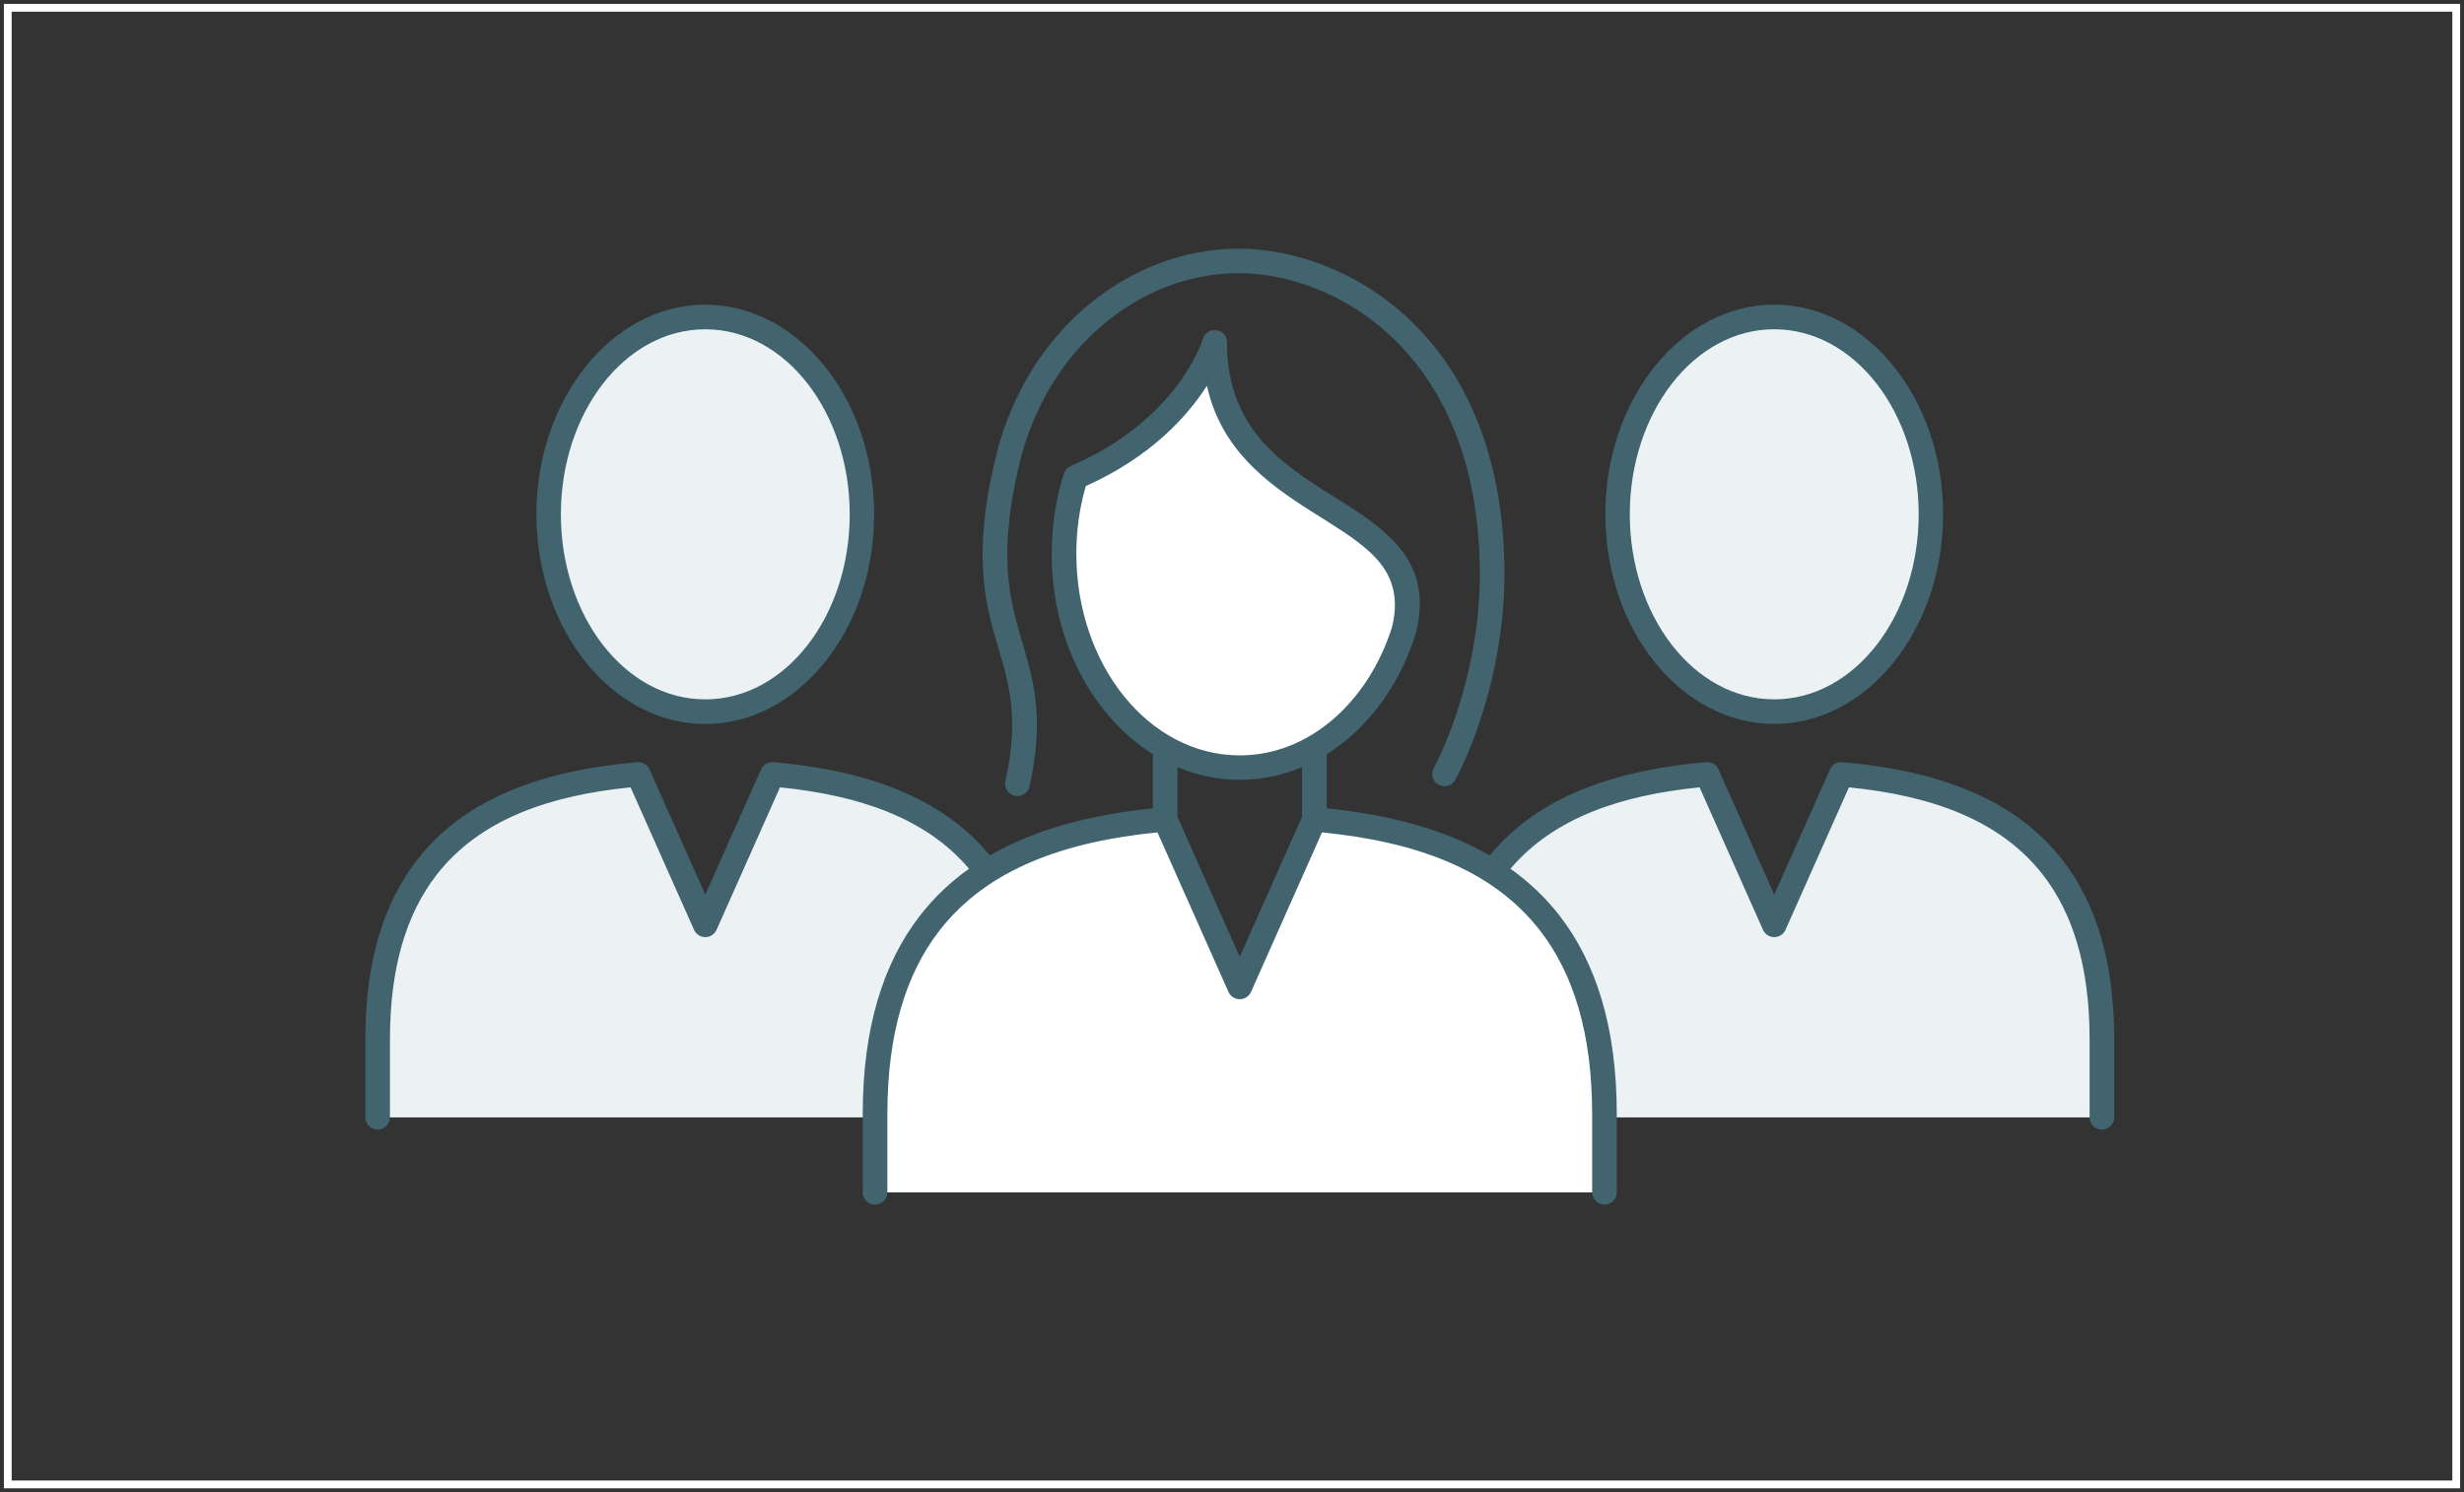
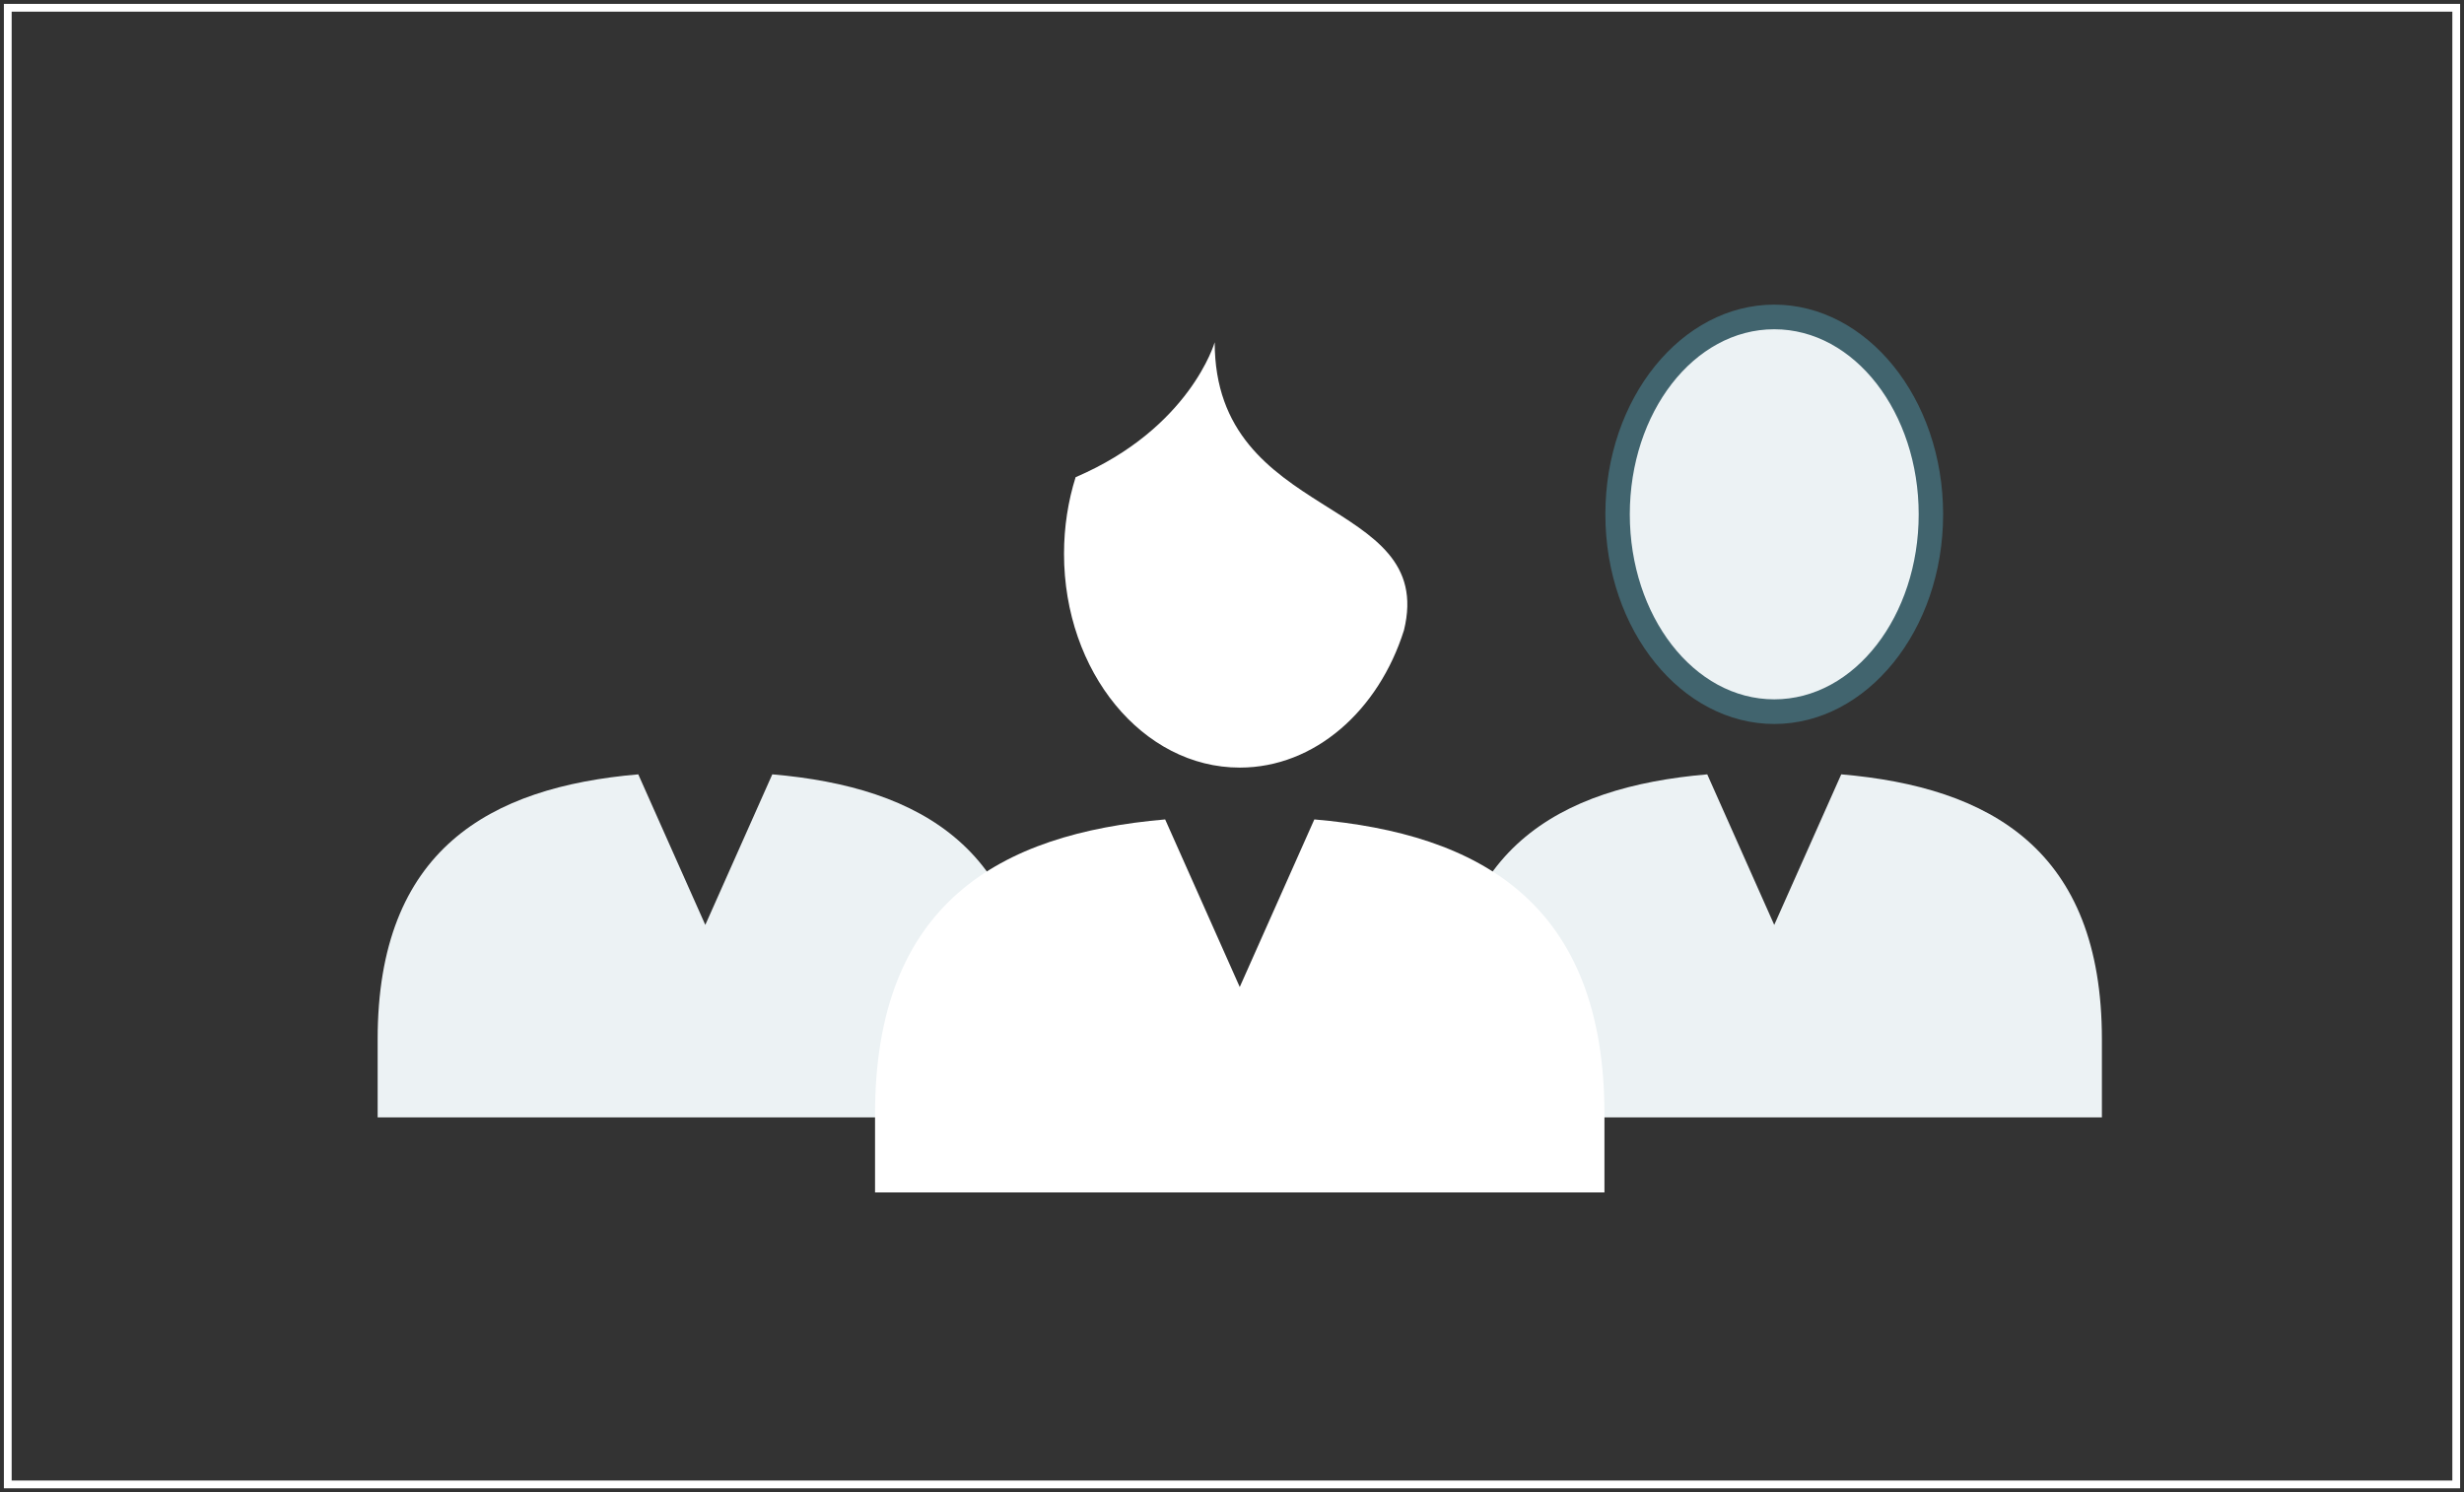
<svg xmlns="http://www.w3.org/2000/svg" width="317px" height="192px" viewBox="0 0 317 192" version="1.1">
  <rect x="0" y="0" width="317" height="192" fill="#333333" stroke="none" />
  <title>illu-550</title>
  <g id="Layout" stroke="none" stroke-width="1" fill="none" fill-rule="evenodd">
    <g id="BDIU---Startseite-Icons" transform="translate(-990, -389)">
      <g id="illu-550" transform="translate(991, 390)">
        <g transform="translate(46, 31)">
          <path d="M1.585,111.774 L1.585,101.72 C1.585,77.321 15.975,69.282 35.116,67.635 L43.739,87.007 L52.358,67.635 C71.499,69.282 85.893,77.321 85.893,101.72 L85.893,111.774" id="Path" fill="#ECF2F4" fill-rule="nonzero" />
-           <path d="M43.739,13.979 C29.743,13.979 18.406,23.026 18.406,34.178 C18.406,45.334 29.743,54.378 43.739,54.378 C57.735,54.378 69.072,45.334 69.072,34.178 C69.072,23.026 57.735,13.979 43.739,13.979" id="Path" fill="#ECF2F4" fill-rule="nonzero" transform="translate(43.739, 34.178) scale(-1, 1) rotate(-90) translate(-43.739, -34.178) " />
          <path d="M223.415,111.774 L223.415,101.72 C223.415,77.321 209.022,69.282 189.881,67.635 L181.261,87.007 L172.642,67.635 C153.501,69.282 139.107,77.321 139.107,101.72 L139.107,111.774" id="Path" fill="#ECF2F4" fill-rule="nonzero" />
          <path d="M181.26,13.974 C167.267,13.974 155.927,23.021 155.927,34.18 C155.927,45.333 167.267,54.38 181.26,54.38 C195.255,54.38 206.596,45.333 206.596,34.18 C206.596,23.021 195.255,13.974 181.26,13.974" id="Path" fill="#ECF2F4" fill-rule="nonzero" transform="translate(181.261, 34.177) scale(-1, 1) rotate(-90) translate(-181.261, -34.177) " />
-           <path d="M181.258,12.449 C196.235,12.449 208.239,22.292 208.239,34.175 C208.239,46.059 196.235,55.902 181.258,55.902 C166.285,55.902 154.283,46.059 154.283,34.175 C154.283,22.292 166.285,12.449 181.258,12.449 Z M181.258,15.592 C168.205,15.592 157.452,23.813 157.452,34.175 C157.452,44.537 168.205,52.758 181.258,52.758 C194.314,52.758 205.07,44.537 205.07,34.175 C205.07,23.813 194.314,15.592 181.258,15.592 Z" id="Shape" fill="#41646E" transform="translate(181.261, 34.175) scale(-1, 1) rotate(-90) translate(-181.261, -34.175) " />
+           <path d="M181.258,12.449 C196.235,12.449 208.239,22.292 208.239,34.175 C208.239,46.059 196.235,55.902 181.258,55.902 C166.285,55.902 154.283,46.059 154.283,34.175 C154.283,22.292 166.285,12.449 181.258,12.449 M181.258,15.592 C168.205,15.592 157.452,23.813 157.452,34.175 C157.452,44.537 168.205,52.758 181.258,52.758 C194.314,52.758 205.07,44.537 205.07,34.175 C205.07,23.813 194.314,15.592 181.258,15.592 Z" id="Shape" fill="#41646E" transform="translate(181.261, 34.175) scale(-1, 1) rotate(-90) translate(-181.261, -34.175) " />
          <path d="M133.625,49.086 C130.373,59.429 122.137,66.767 112.5,66.767 C100.014,66.767 89.889,54.456 89.889,39.256 C89.889,35.782 90.418,32.456 91.382,29.397 L91.391,29.397 C106.114,23.081 109.274,12.037 109.274,12.037 C109.274,35.335 137.884,31.698 133.625,49.086 Z" id="Path" fill="#FFFFFF" fill-rule="nonzero" />
          <path d="M159.417,121.428 L159.417,111.374 C159.417,84.215 143.398,75.268 122.093,73.435 L112.497,94.998 L102.901,73.435 C81.596,75.268 65.576,84.215 65.576,111.374 L65.576,121.428" id="Path" fill="#FFFFFF" fill-rule="nonzero" />
-           <path d="M109.346,10.467 L109.493,10.481 C110.275,10.587 110.858,11.251 110.858,12.037 C110.858,19.821 114.306,24.36 118.524,27.74 C121.522,30.142 124.891,31.987 127.784,33.943 C133.232,37.624 137.066,41.695 135.165,49.457 C135.155,49.489 135.146,49.523 135.136,49.555 C133.023,56.282 128.903,61.783 123.681,65.056 L123.681,72.006 C131.61,72.82 138.771,74.671 144.651,78.065 C150.922,70.438 160.849,67.073 172.505,66.069 C173.18,66.009 173.817,66.383 174.09,67 C174.09,67 174.104,67.032 174.132,67.094 L174.204,67.256 C174.218,67.289 174.235,67.325 174.252,67.364 L174.372,67.634 C174.575,68.089 174.876,68.766 175.241,69.586 L175.493,70.153 C175.536,70.25 175.581,70.35 175.625,70.45 L175.902,71.071 C178.026,75.845 181.261,83.115 181.261,83.115 L181.261,83.115 L188.433,67 C188.705,66.383 189.342,66.009 190.017,66.069 C201.993,67.1 212.143,70.624 218.38,78.701 C222.544,84.089 225,91.531 225,101.72 L225,101.72 L225,111.774 C225,112.641 224.29,113.345 223.415,113.345 C222.541,113.345 221.831,112.641 221.831,111.774 L221.831,111.774 L221.831,101.72 C221.831,92.389 219.679,85.548 215.867,80.612 C210.337,73.454 201.378,70.36 190.87,69.307 L190.87,69.307 L182.71,87.642 C182.456,88.211 181.889,88.579 181.261,88.579 C180.634,88.579 180.067,88.211 179.813,87.642 C179.813,87.642 171.653,69.307 171.653,69.307 C161.559,70.319 152.896,73.213 147.327,79.783 C149.717,81.484 151.846,83.495 153.672,85.859 C158.286,91.832 161.002,100.082 161.002,111.374 L161.002,111.374 L161.002,121.428 C161.002,122.296 160.292,123 159.417,123 C158.543,123 157.833,122.296 157.833,121.428 L157.833,121.428 L157.833,111.374 C157.833,100.94 155.421,93.291 151.159,87.771 C144.951,79.738 134.889,76.274 123.081,75.104 L123.081,75.104 L113.945,95.633 C113.692,96.202 113.124,96.57 112.497,96.57 C111.869,96.57 111.302,96.202 111.049,95.633 C111.049,95.633 101.912,75.104 101.912,75.104 C90.105,76.274 80.043,79.738 73.835,87.771 C69.573,93.291 67.161,100.94 67.161,111.374 L67.161,111.374 L67.161,121.428 C67.161,122.296 66.451,123 65.576,123 C64.702,123 63.992,122.296 63.992,121.428 L63.992,121.428 L63.992,111.374 C63.992,100.082 66.708,91.832 71.322,85.859 C73.149,83.494 75.279,81.482 77.669,79.78 C72.102,73.212 63.439,70.319 53.347,69.307 L53.347,69.307 L45.187,87.642 C44.933,88.211 44.366,88.579 43.739,88.579 C43.111,88.579 42.544,88.211 42.29,87.642 C42.29,87.642 34.127,69.307 34.127,69.307 C23.619,70.36 14.663,73.454 9.133,80.612 C5.321,85.548 3.169,92.389 3.169,101.72 L3.169,101.72 L3.169,111.774 C3.169,112.641 2.459,113.345 1.585,113.345 C0.71,113.345 2.27646961e-13,112.641 2.27646961e-13,111.774 L2.27646961e-13,111.774 L2.27646961e-13,101.72 C2.27646961e-13,91.531 2.453,84.089 6.617,78.701 C12.854,70.624 23.004,67.1 34.98,66.069 C35.655,66.009 36.292,66.383 36.564,67 C36.564,67 36.578,67.032 36.606,67.094 L36.678,67.256 C36.693,67.289 36.709,67.325 36.726,67.364 L36.847,67.634 C37.049,68.089 37.35,68.766 37.715,69.586 L37.968,70.153 C38.011,70.25 38.055,70.35 38.1,70.45 L38.377,71.071 C40.502,75.845 43.739,83.115 43.739,83.115 L43.739,83.115 L50.91,67 C51.183,66.383 51.82,66.009 52.495,66.069 C64.15,67.073 74.077,70.438 80.349,78.063 C86.228,74.669 93.389,72.819 101.319,72.006 L101.319,65.043 C93.612,60.201 88.305,50.508 88.305,39.256 C88.305,35.615 88.859,32.132 89.87,28.928 C89.718,29.406 89.807,29.925 90.105,30.327 C90.39,30.714 90.837,30.947 91.315,30.966 C90.596,30.931 89.987,30.419 89.838,29.714 C89.686,28.985 90.073,28.249 90.764,27.954 C104.407,22.101 107.622,12.023 107.746,11.619 L107.75,11.606 C107.965,10.852 108.71,10.371 109.493,10.481 Z M104.488,66.699 L104.488,73.111 C104.956,74.163 106.541,77.724 108.179,81.404 L108.505,82.136 C110.514,86.651 112.497,91.106 112.497,91.106 L112.497,91.106 L120.511,73.098 L120.512,66.706 C118.111,67.718 115.541,68.287 112.871,68.336 L112.5,68.339 C109.698,68.339 107.001,67.762 104.488,66.699 Z M112.416,5.64097791e-05 C125.845,0.027 146.254,10.726 146.549,41.264 C146.702,56.787 140.225,68.364 140.225,68.364 C139.803,69.124 138.838,69.396 138.075,68.972 C137.308,68.549 137.03,67.589 137.454,66.833 C137.472,66.801 137.573,66.617 137.737,66.291 L137.833,66.1 C139.159,63.423 143.507,53.686 143.384,41.28 L143.384,41.28 L143.37,40.445 C142.745,13.067 124.615,3.171 112.424,3.147 C99.803,3.123 87.701,12.671 84.116,27.816 C81.489,38.924 82.755,44.557 84.212,49.593 C84.331,50.002 84.451,50.408 84.57,50.813 L84.747,51.419 C86.13,56.164 87.286,60.869 85.445,69.2 C85.257,70.049 84.411,70.583 83.557,70.39 C82.705,70.201 82.163,69.362 82.351,68.513 C84.265,59.858 82.619,55.454 81.169,50.449 C81.068,50.1 80.968,49.749 80.87,49.394 L80.724,48.858 C79.375,43.823 78.487,37.85 81.033,27.085 L81.033,27.085 L81.155,26.585 C85.261,10.157 98.622,-0.028 112.416,5.64097791e-05 Z M108.273,17.636 C105.791,21.509 101.111,26.769 92.69,30.544 C91.901,33.27 91.474,36.203 91.474,39.256 C91.474,53.51 100.79,65.195 112.5,65.195 C121.468,65.195 129.055,58.282 132.097,48.665 L132.097,48.665 L132.107,48.627 C133.171,44.169 131.726,41.315 129.169,38.973 C127.245,37.215 124.758,35.722 122.197,34.103 L122.197,34.103 L121.557,33.698 C115.897,30.092 110.096,25.815 108.273,17.636 Z M43.739,7.201 C55.622,7.201 65.462,19.202 65.462,34.178 C65.462,49.155 55.622,61.156 43.739,61.156 C31.855,61.156 22.015,49.155 22.015,34.178 C22.015,19.202 31.855,7.201 43.739,7.201 Z M43.739,10.37 C33.377,10.37 25.159,21.122 25.159,34.178 C25.159,47.235 33.377,57.987 43.739,57.987 C54.101,57.987 62.319,47.235 62.319,34.178 C62.319,21.122 54.101,10.37 43.739,10.37 Z" id="Combined-Shape" fill="#41646E" />
        </g>
        <rect id="Rectangle" stroke="#FFFFFF" x="0" y="0" width="315" height="190" />
      </g>
    </g>
  </g>
</svg>